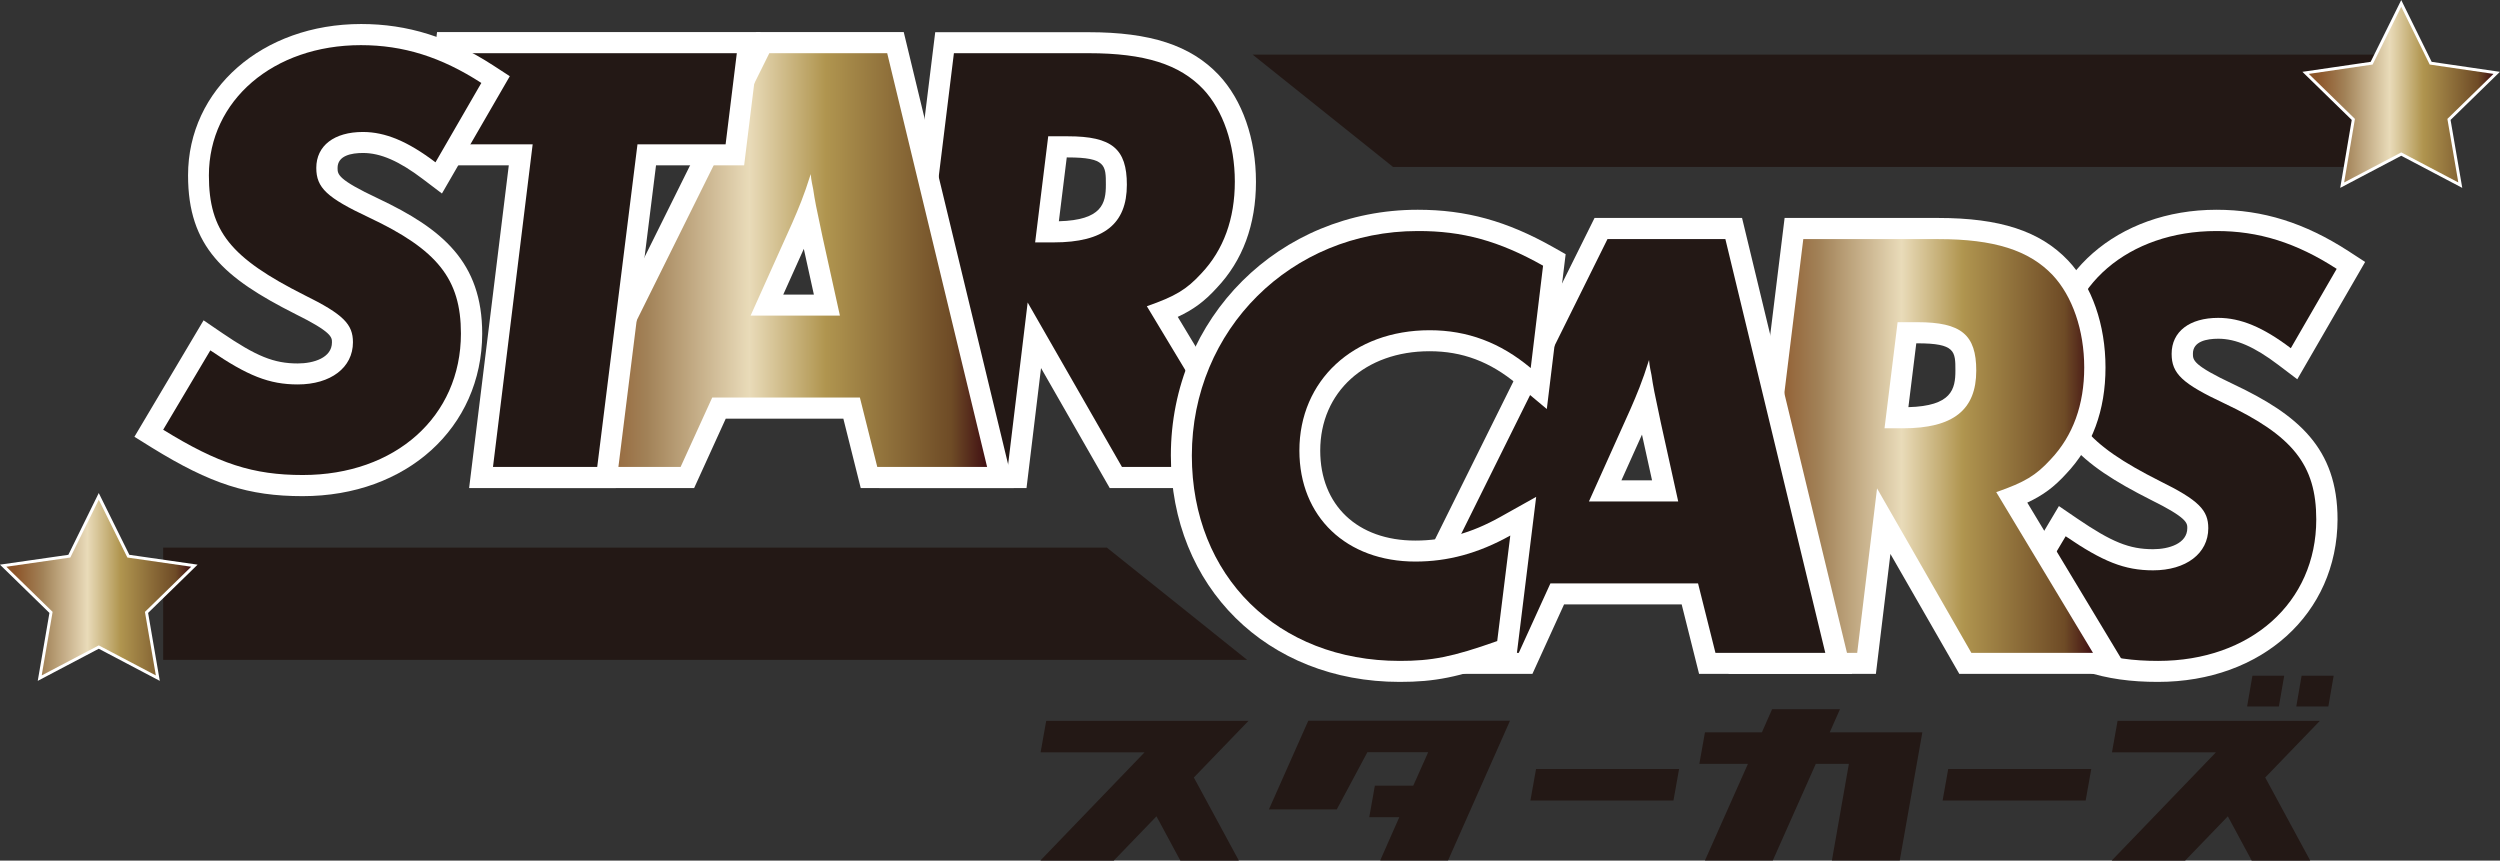
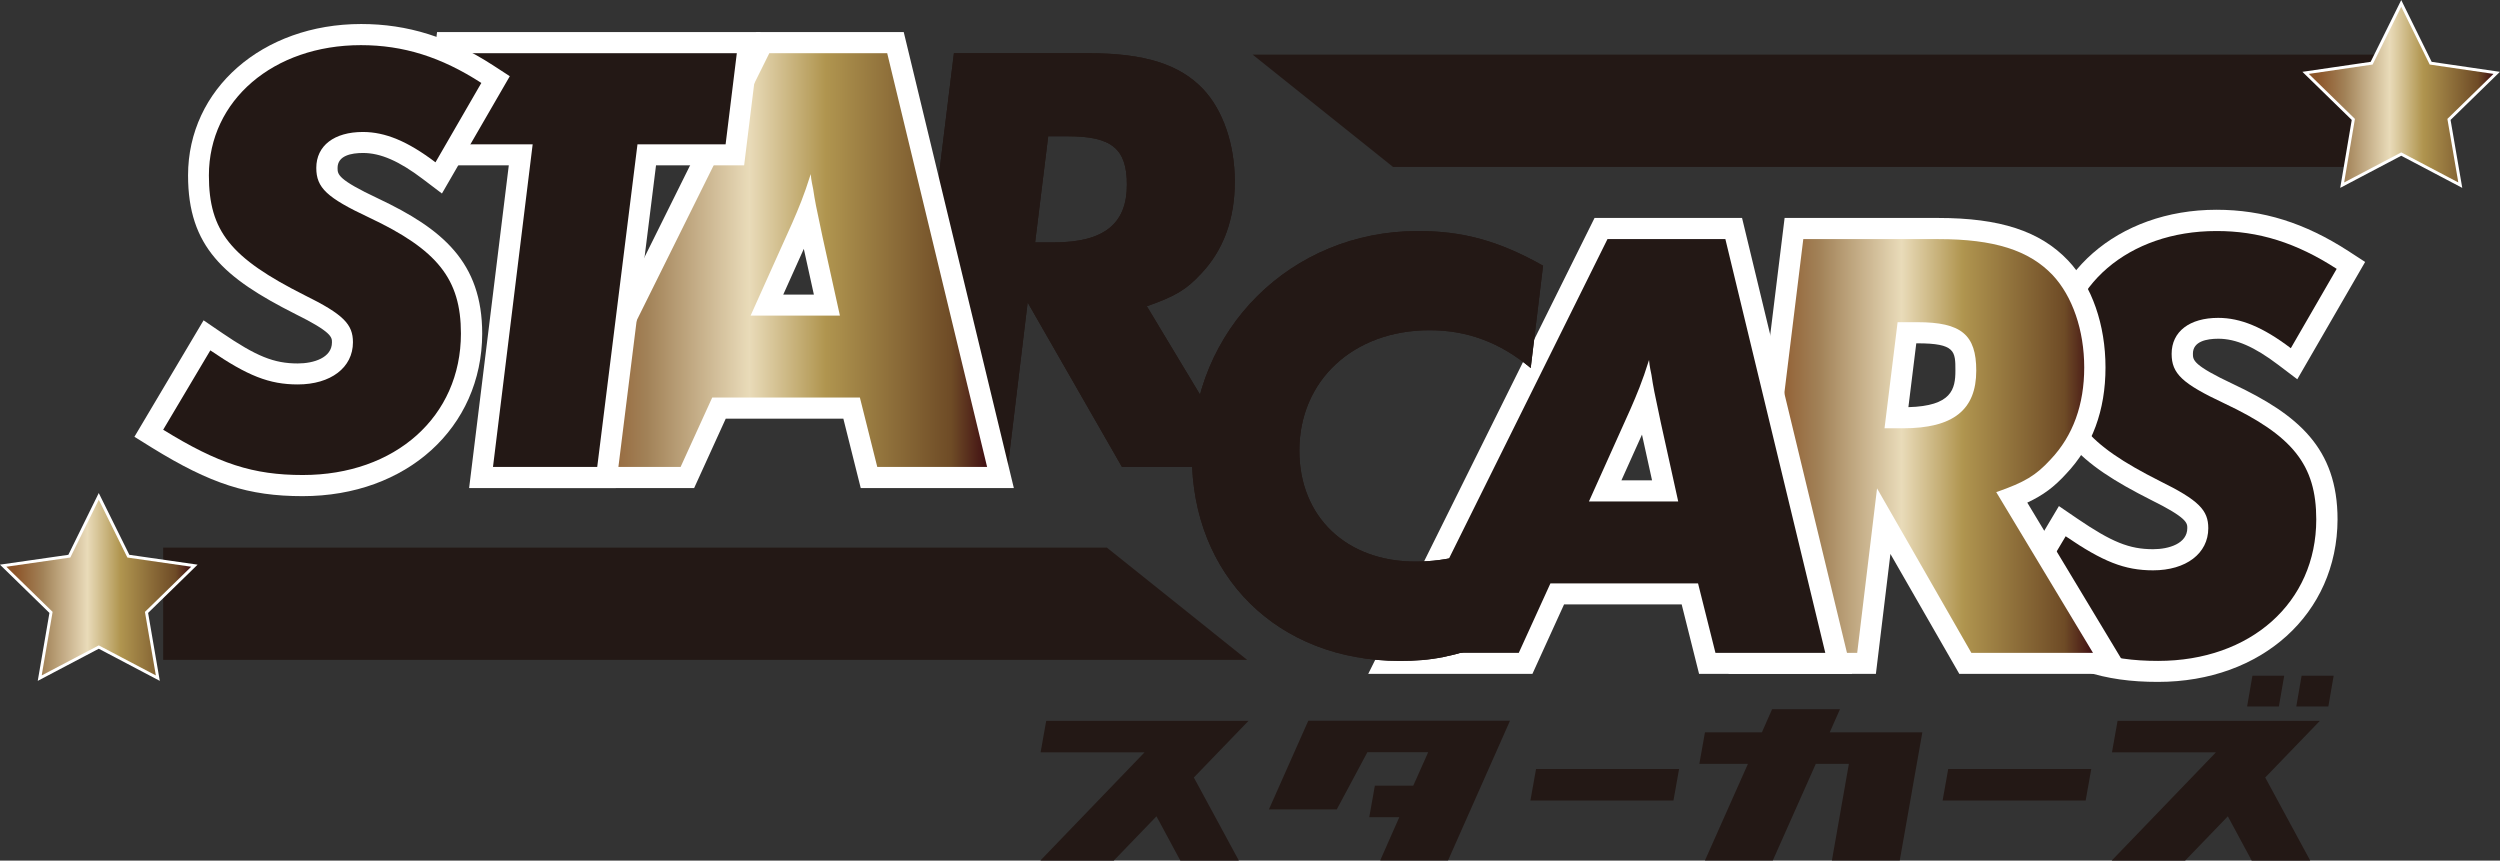
<svg xmlns="http://www.w3.org/2000/svg" version="1.1" id="レイヤー_1" x="0px" y="0px" viewBox="0 0 1738.9 598.6" style="enable-background:new 0 0 1738.9 598.6;" xml:space="preserve">
  <rect x="0" y="0" width="1738.9" height="598.6" fill="#333333" stroke="none" />
  <style type="text/css">
	.st0{fill:#231815;}
	.st1{fill:#FFFFFF;}
	.st2{fill:url(#SVGID_1_);}
	.st3{fill:url(#SVGID_00000044168226438105687420000016233224343513458868_);}
	.st4{fill:none;stroke:#FFFFFF;stroke-width:4.137;stroke-miterlimit:10;}
	.st5{fill:url(#SVGID_00000031206376632543132500000003123439346787902898_);}
	.st6{fill:url(#SVGID_00000081635487207611914660000000337210510879732138_);}
</style>
  <g>
    <g>
      <g>
        <path class="st0" d="M1625.3,187l-31.9,55.2c-19.4-14.7-35-21.1-50.5-21.1c-19.9,0-32.4,9.5-32.4,25c0,13.8,7.3,20.7,36.7,34.5     c47.5,22.4,63.9,42.7,63.9,80.7c0,57.8-45.7,98.4-110,98.4c-34.5,0-58.7-7.8-97.1-31.5l32.8-55.2c25.9,17.7,41,23.7,60.8,23.7     c22.9,0,38.4-11.7,38.4-29.3c0-12.5-6.5-19.4-33.7-32.8c-51.4-25.9-66.5-44.5-66.5-83.3c0-52.2,44.9-90.6,105.7-90.6     C1570.9,160.6,1597.2,168.8,1625.3,187z" />
        <path class="st1" d="M1501,474.3c-37.6,0-64-8.5-104.8-33.7l-12.2-7.6l48.1-81l12.9,8.8c23.8,16.2,36,21.2,52.6,21.2     c11,0,23.8-3.9,23.8-14.7c0-3.5,0-7.1-25.5-19.7c-49.5-25-74.6-46.7-74.6-96.4c0-60,51.7-105.3,120.4-105.3     c32.3,0,61.4,9.1,91.7,28.7l11.7,7.6l-47.2,81.6l-13.2-10c-16.6-12.6-29.5-18.2-41.7-18.2c-8.1,0-17.7,1.8-17.7,10.4     c0,4.5,0,8,28.3,21.3c44.6,21.1,72.3,44.2,72.3,94C1625.7,426.8,1573.3,474.3,1501,474.3z M1424,423.1c28.9,16.4,49.1,22,77,22     c56.2,0,95.4-34.4,95.4-83.7c0-27.9-8.3-45.2-55.5-67.5c-27.2-12.8-45.1-23.1-45.1-47.8c0-23.7,18.9-39.7,47-39.7     c14.9,0,29.5,4.6,45.8,14.7l16.8-29c-21.1-11.6-41.3-16.8-63.8-16.8c-52.8,0-91.1,32-91.1,76c0,30.1,8.8,45.2,58.4,70.2     c24.4,12,41.7,22.3,41.7,45.9c0,25.9-21.8,44-53.1,44c-19.2,0-34.6-4.7-56-17.8L1424,423.1z" />
        <path class="st0" d="M1625.3,187l-31.9,55.2c-19.4-14.7-35-21.1-50.5-21.1c-19.9,0-32.4,9.5-32.4,25c0,13.8,7.3,20.7,36.7,34.5     c47.5,22.4,63.9,42.7,63.9,80.7c0,57.8-45.7,98.4-110,98.4c-34.5,0-58.7-7.8-97.1-31.5l32.8-55.2c25.9,17.7,41,23.7,60.8,23.7     c22.9,0,38.4-11.7,38.4-29.3c0-12.5-6.5-19.4-33.7-32.8c-51.4-25.9-66.5-44.5-66.5-83.3c0-52.2,44.9-90.6,105.7-90.6     C1570.9,160.6,1597.2,168.8,1625.3,187z" />
        <path class="st0" d="M1388.5,342.3l67.3,111.8h-84.6l-65.6-114.4l-13.8,114.4h-72.9l35.4-287.8h93.6c39.3,0,63.4,7.8,79.8,25     c13.8,14.7,22,38.4,22,64.3s-7.8,47.5-23.3,63.9C1416.1,330.7,1408.4,335.4,1388.5,342.3z M1319.9,224.1l-9.1,73.8h12.9     c35,0,50.9-12.9,50.9-40.1c0-25-10.4-33.7-41-33.7H1319.9z" />
        <path class="st1" d="M1481.8,468.7h-119l-47.9-83.4l-10.1,83.4h-102.5l39-317.1H1348c43.1,0,71,9.1,90.5,29.6     c16.6,17.6,26,44.7,26,74.4c0,29.9-9.2,54.8-27.3,73.9c-8.4,9.2-15.8,14.8-27.1,20.1L1481.8,468.7z M1379.7,439.4h50.2l-63.3-105     l17-5.9c18.4-6.4,23.9-10.2,32-19c12.9-13.6,19.4-31.7,19.4-53.9c0-22-6.7-42.3-18-54.3c-13.6-14.3-34.3-20.4-69.2-20.4h-80.7     l-31.8,258.6h43.4l17.5-145.3l0.1,0.2l10.4-84.9h26.8c25.9,0,55.6,5.5,55.6,48.3c0,25-11.4,54.8-65.6,54.8h-16.9L1379.7,439.4z      M1332.9,238.7l-5.5,44.5c30.1-0.8,32.7-12.5,32.7-25.4c0-13.4,0-19-26.4-19H1332.9z" />
        <linearGradient id="SVGID_1_" gradientUnits="userSpaceOnUse" x1="1218.923" y1="310.167" x2="1455.847" y2="310.167">
          <stop offset="4.494400e-02" style="stop-color:#8C5428" />
          <stop offset="0.197" style="stop-color:#A28258" />
          <stop offset="0.21" style="stop-color:#A6875D" />
          <stop offset="0.438" style="stop-color:#E9DBB9" />
          <stop offset="0.618" style="stop-color:#B0954F" />
          <stop offset="0.916" style="stop-color:#6E4B26" />
          <stop offset="0.994" style="stop-color:#431314" />
        </linearGradient>
        <path class="st2" d="M1388.5,342.3l67.3,111.8h-84.6l-65.6-114.4l-13.8,114.4h-72.9l35.4-287.8h93.6c39.3,0,63.4,7.8,79.8,25     c13.8,14.7,22,38.4,22,64.3s-7.8,47.5-23.3,63.9C1416.1,330.7,1408.4,335.4,1388.5,342.3z M1319.9,224.1l-9.1,73.8h12.9     c35,0,50.9-12.9,50.9-40.1c0-25-10.4-33.7-41-33.7H1319.9z" />
        <path class="st0" d="M797.7,213L865,324.8h-84.6l-65.6-114.4L701,324.8h-72.9L663.5,37h93.6c39.3,0,63.4,7.8,79.8,25     c13.8,14.7,22,38.4,22,64.3s-7.8,47.5-23.3,63.9C825.3,201.4,817.5,206.1,797.7,213z M729.1,94.8l-9.1,73.8h12.9     c35,0,50.9-12.9,50.9-40.1c0-25-10.4-33.7-41-33.7H729.1z" />
-         <path class="st1" d="M890.9,339.5h-119L724.1,256L714,339.5H611.5l39-317.1h106.6c43.1,0,71,9.1,90.5,29.6     c16.6,17.6,26,44.7,26,74.4c0,29.9-9.2,54.8-27.3,73.9c-8.4,9.2-15.8,14.8-27.1,20.1L890.9,339.5z M788.9,310.2h50.2l-63.3-105     l17-5.9c18.4-6.4,23.9-10.2,32-19c12.9-13.6,19.4-31.7,19.4-53.9c0-22-6.7-42.3-18-54.3c-13.6-14.3-34.3-20.4-69.2-20.4h-80.7     l-31.8,258.6H688l17.5-145.3l0.1,0.2l10.4-84.9h26.8c25.9,0,55.6,5.5,55.6,48.3c0,25-11.4,54.8-65.6,54.8h-16.9L788.9,310.2z      M742,109.4l-5.5,44.5c30.1-0.8,32.7-12.5,32.7-25.4c0-13.4,0-19-26.4-19H742z" />
        <path class="st0" d="M797.7,213L865,324.8h-84.6l-65.6-114.4L701,324.8h-72.9L663.5,37h93.6c39.3,0,63.4,7.8,79.8,25     c13.8,14.7,22,38.4,22,64.3s-7.8,47.5-23.3,63.9C825.3,201.4,817.5,206.1,797.7,213z M729.1,94.8l-9.1,73.8h12.9     c35,0,50.9-12.9,50.9-40.1c0-25-10.4-33.7-41-33.7H729.1z" />
        <path class="st0" d="M495.4,276.5l-22,48.3h-81.1L535.1,37h82l69.5,287.8h-76.4l-12.1-48.3H495.4z M522.1,219.5h62.1l-12.1-54.8     c-4.7-22-5.2-24.6-6.5-33.2c-0.4-2.2-1.3-5.6-1.7-10.4c-4.7,15.1-8.6,24.2-12.9,34.1L522.1,219.5z" />
        <path class="st1" d="M705.2,339.5H598.7l-12.1-48.3h-81.8l-22,48.3H368.6L526,22.3h102.6L705.2,339.5z M621.6,310.2H668     L605.5,51.6h-33.2l6.2,68.2c0.3,3.2,0.8,5.6,1.2,7.4l0.3,1.5c1.4,9,1.8,11.5,6.4,33l16,72.5h-103l38.2-85     c3.9-9,7.7-17.7,12.3-32.5l20.4-65.1h-26.3L415.9,310.2h48.1l22-48.3h123.6L621.6,310.2z M544.8,204.9h21.3l-7-31.8L544.8,204.9z     " />
        <linearGradient id="SVGID_00000036960724112170346510000007764161498283476353_" gradientUnits="userSpaceOnUse" x1="392.238" y1="180.889" x2="686.555" y2="180.889">
          <stop offset="4.494400e-02" style="stop-color:#8C5428" />
          <stop offset="0.197" style="stop-color:#A28258" />
          <stop offset="0.21" style="stop-color:#A6875D" />
          <stop offset="0.438" style="stop-color:#E9DBB9" />
          <stop offset="0.618" style="stop-color:#B0954F" />
          <stop offset="0.916" style="stop-color:#6E4B26" />
          <stop offset="0.994" style="stop-color:#431314" />
        </linearGradient>
        <path style="fill:url(#SVGID_00000036960724112170346510000007764161498283476353_);" d="M495.4,276.5l-22,48.3h-81.1L535.1,37     h82l69.5,287.8h-76.4l-12.1-48.3H495.4z M522.1,219.5h62.1l-12.1-54.8c-4.7-22-5.2-24.6-6.5-33.2c-0.4-2.2-1.3-5.6-1.7-10.4     c-4.7,15.1-8.6,24.2-12.9,34.1L522.1,219.5z" />
        <path class="st0" d="M443.4,100.4l-28,224.4h-72.5l27.6-224.4h-61.3L317,37h195.5l-7.8,63.4H443.4z" />
        <path class="st1" d="M428.3,339.5h-102L353.9,115h-61.3L304,22.3h225L517.6,115h-61.3L428.3,339.5z M359.4,310.2h43l28-224.4     h61.2l4.2-34.1h-166l-4.2,34.1H387L359.4,310.2z" />
        <path class="st0" d="M443.4,100.4l-28,224.4h-72.5l27.6-224.4h-61.3L317,37h195.5l-7.8,63.4H443.4z" />
        <path class="st0" d="M334.8,57.7l-31.9,55.2c-19.4-14.7-35-21.1-50.5-21.1c-19.9,0-32.4,9.5-32.4,25c0,13.8,7.3,20.7,36.7,34.5     c47.5,22.4,63.9,42.7,63.9,80.7c0,57.8-45.7,98.4-110,98.4c-34.5,0-58.7-7.8-97.1-31.5l32.8-55.2c25.9,17.7,41,23.7,60.8,23.7     c22.9,0,38.4-11.7,38.4-29.3c0-12.5-6.5-19.4-33.7-32.8c-51.4-25.9-66.5-44.5-66.5-83.3c0-52.2,44.9-90.6,105.7-90.6     C280.5,31.4,306.8,39.6,334.8,57.7z" />
-         <path class="st0" d="M1078.4,405.8l-22,48.3h-81.1l142.8-287.8h82l69.5,287.8h-76.4l-12.1-48.3H1078.4z M1105.2,348.8h62.1     l-12.1-54.8c-4.7-22-5.2-24.6-6.5-33.2c-0.4-2.2-1.3-5.6-1.7-10.4c-4.7,15.1-8.6,24.2-12.9,34.1L1105.2,348.8z" />
        <path class="st1" d="M210.5,345.1c-37.6,0-64-8.5-104.8-33.7l-12.2-7.6l48.1-81l12.9,8.8c23.8,16.2,36,21.2,52.6,21.2     c11,0,23.8-3.9,23.8-14.7c0-3.5,0-7.1-25.5-19.7c-49.5-25-74.6-46.7-74.6-96.4c0-60,51.7-105.3,120.4-105.3     c32.3,0,61.4,9.1,91.7,28.7l11.7,7.6l-47.2,81.6l-13.2-10c-16.6-12.6-29.5-18.2-41.7-18.2c-8.1,0-17.7,1.8-17.7,10.4     c0,4.5,0,8,28.3,21.3c44.6,21.1,72.3,44.2,72.3,94C335.2,297.5,282.8,345.1,210.5,345.1z M133.5,293.8c28.9,16.4,49.1,22,77,22     c56.2,0,95.4-34.4,95.4-83.7c0-27.9-8.3-45.2-55.5-67.5c-27.2-12.8-45.1-23.1-45.1-47.8c0-23.7,18.9-39.7,47-39.7     c14.9,0,29.5,4.6,45.8,14.7l16.8-29C293.8,51.3,273.7,46,251.1,46c-52.8,0-91.1,32-91.1,76c0,30.1,8.8,45.2,58.4,70.2     c24.4,12,41.7,22.3,41.7,45.9c0,25.9-21.8,44-53.1,44c-19.2,0-34.6-4.7-56-17.8L133.5,293.8z" />
        <path class="st1" d="M1288.2,468.7h-106.4l-12.1-48.3h-81.8l-22,48.3H951.7l157.4-317.1h102.6L1288.2,468.7z M1204.7,439.4h46.3     l-62.4-258.6h-33.2l6.2,68.2c0.3,3.2,0.8,5.6,1.2,7.4l0.3,1.5c1.4,9,1.8,11.5,6.4,33l16,72.5h-103l38.2-85     c3.9-9,7.7-17.7,12.3-32.5l20.4-65.1h-26.3L998.9,439.4h48.1l22-48.3h123.6L1204.7,439.4z M1127.8,334.1h21.3l-7-31.8     L1127.8,334.1z" />
        <path class="st0" d="M1078.4,405.8l-22,48.3h-81.1l142.8-287.8h82l69.5,287.8h-76.4l-12.1-48.3H1078.4z M1105.2,348.8h62.1     l-12.1-54.8c-4.7-22-5.2-24.6-6.5-33.2c-0.4-2.2-1.3-5.6-1.7-10.4c-4.7,15.1-8.6,24.2-12.9,34.1L1105.2,348.8z" />
        <path class="st0" d="M1073.3,184.8l-8.6,71.2c-21.1-17.7-44-26.3-70.3-26.3c-53.1,0-90.6,35-90.6,83.7     c0,46.2,32.8,77.2,80.7,77.2c22.4,0,43.6-5.6,66-18.1l-9.1,73.4c-31.5,11.2-45.7,13.8-67.8,13.8c-85,0-144.6-59.1-144.6-142.8     c0-87.6,69-156.2,157.1-156.2C1017.2,160.6,1042.6,167.5,1073.3,184.8z" />
-         <path class="st1" d="M973.6,474.3c-92.3,0-159.2-66.2-159.2-157.5c0-95.8,75.4-170.9,171.7-170.9c33.7,0,62,7.8,94.4,26.1     l8.5,4.8l-13.1,107.7l-20.7-17.3c-18.7-15.6-38-22.9-60.9-22.9c-44.7,0-76,28.4-76,69.1c0,38,25.9,62.6,66.1,62.6     c20.3,0,39-5.2,58.9-16.3l25.2-14.1l-13.7,111l-8.5,3C1014.3,471.1,998,474.3,973.6,474.3z M986.1,175.3     c-79.9,0-142.4,62.2-142.4,141.6c0,75.5,53.4,128.2,129.9,128.2c17.6,0,29.5-1.6,54.3-10l4.7-38.2c-15.8,5.7-31.5,8.5-48.3,8.5     c-56.1,0-95.3-37.8-95.3-91.9c0-57,44.3-98.4,105.3-98.4c21.3,0,40.7,5,58.7,15.1l4.5-37.2     C1033.1,180.5,1011.9,175.3,986.1,175.3z" />
        <path class="st0" d="M1073.3,184.8l-8.6,71.2c-21.1-17.7-44-26.3-70.3-26.3c-53.1,0-90.6,35-90.6,83.7     c0,46.2,32.8,77.2,80.7,77.2c22.4,0,43.6-5.6,66-18.1l-9.1,73.4c-31.5,11.2-45.7,13.8-67.8,13.8c-85,0-144.6-59.1-144.6-142.8     c0-87.6,69-156.2,157.1-156.2C1017.2,160.6,1042.6,167.5,1073.3,184.8z" />
        <polygon class="st0" points="113.5,380.9 769.9,380.9 867.5,459 113.5,459    " />
        <g>
          <polygon class="st4" points="68.7,347.6 88.6,387.8 133,394.2 100.8,425.6 108.4,469.8 68.7,448.9 29,469.8 36.6,425.6       4.4,394.2 48.9,387.8     " />
          <linearGradient id="SVGID_00000040558539763645783080000011190348471363653052_" gradientUnits="userSpaceOnUse" x1="4.445" y1="408.677" x2="132.977" y2="408.677">
            <stop offset="4.494400e-02" style="stop-color:#8C5428" />
            <stop offset="0.197" style="stop-color:#A28258" />
            <stop offset="0.21" style="stop-color:#A6875D" />
            <stop offset="0.438" style="stop-color:#E9DBB9" />
            <stop offset="0.618" style="stop-color:#B0954F" />
            <stop offset="0.916" style="stop-color:#6E4B26" />
            <stop offset="0.994" style="stop-color:#431314" />
          </linearGradient>
          <polygon style="fill:url(#SVGID_00000040558539763645783080000011190348471363653052_);" points="68.7,347.6 88.6,387.8       133,394.2 100.8,425.6 108.4,469.8 68.7,448.9 29,469.8 36.6,425.6 4.4,394.2 48.9,387.8     " />
        </g>
        <path class="st0" d="M334.8,57.7l-31.9,55.2c-19.4-14.7-35-21.1-50.5-21.1c-19.9,0-32.4,9.5-32.4,25c0,13.8,7.3,20.7,36.7,34.5     c47.5,22.4,63.9,42.7,63.9,80.7c0,57.8-45.7,98.4-110,98.4c-34.5,0-58.7-7.8-97.1-31.5l32.8-55.2c25.9,17.7,41,23.7,60.8,23.7     c22.9,0,38.4-11.7,38.4-29.3c0-12.5-6.5-19.4-33.7-32.8c-51.4-25.9-66.5-44.5-66.5-83.3c0-52.2,44.9-90.6,105.7-90.6     C280.5,31.4,306.8,39.6,334.8,57.7z" />
        <g>
          <polygon class="st0" points="1625.4,38 1145.5,38 871.3,38 968.9,116.1 1047.8,116.1 1625.4,116.1 1652.4,116.1 1652.4,38           " />
          <g>
            <polygon class="st4" points="1670.2,4.7 1650.3,44.9 1605.9,51.4 1638,82.7 1630.5,126.9 1670.2,106 1709.9,126.9 1702.3,82.7        1734.4,51.4 1690,44.9      " />
            <linearGradient id="SVGID_00000060732299033257119180000004018875373651854238_" gradientUnits="userSpaceOnUse" x1="503.883" y1="65.794" x2="632.415" y2="65.794" gradientTransform="matrix(-1 0 0 1 2238.328 0)">
              <stop offset="5.618000e-03" style="stop-color:#431314" />
              <stop offset="8.427000e-02" style="stop-color:#6E4B26" />
              <stop offset="0.382" style="stop-color:#B0954F" />
              <stop offset="0.562" style="stop-color:#E9DBB9" />
              <stop offset="0.79" style="stop-color:#A6875D" />
              <stop offset="0.803" style="stop-color:#A28258" />
              <stop offset="0.955" style="stop-color:#8C5428" />
            </linearGradient>
            <polygon style="fill:url(#SVGID_00000060732299033257119180000004018875373651854238_);" points="1670.2,4.7 1650.3,44.9        1605.9,51.4 1638,82.7 1630.5,126.9 1670.2,106 1709.9,126.9 1702.3,82.7 1734.4,51.4 1690,44.9      " />
          </g>
        </g>
      </g>
    </g>
    <g>
      <path class="st0" d="M861.7,598.6H821l-16.6-30.8l-29.7,30.8h-51.1l72.5-75.3h-72.3l3.9-21.9h140.7l-38,39.4L861.7,598.6z" />
      <path class="st0" d="M1050.3,501.3l-43.1,97.2H960l13.3-30.1h-20.9l3.9-21.9H983l10.4-23.3h-42.3L929.8,563h-47.2l27.4-61.7    H1050.3z" />
      <path class="st0" d="M1068.4,534.9h99.5l-3.9,21.9h-99.5L1068.4,534.9z" />
      <path class="st0" d="M1337.1,509.4l-15.7,89.1h-47.2l11.8-67.2h-23l-29.9,67.2h-47.2l29.9-67.2h-33.8l3.9-21.9h39.6l7.1-16.1h47.2    l-7.1,16.1H1337.1z" />
      <path class="st0" d="M1355.1,534.9h99.5l-3.9,21.9h-99.5L1355.1,534.9z" />
      <path class="st0" d="M1606.9,598.6h-40.7l-16.6-30.8l-29.7,30.8h-51.1l72.5-75.3H1469l3.9-21.9h140.7l-38,39.4L1606.9,598.6z" />
      <path class="st0" d="M1585.1,491.4H1563l3.7-21.4h22.1L1585.1,491.4z M1623.2,470l-3.7,21.4h-22.3l3.7-21.4H1623.2z" />
    </g>
  </g>
</svg>